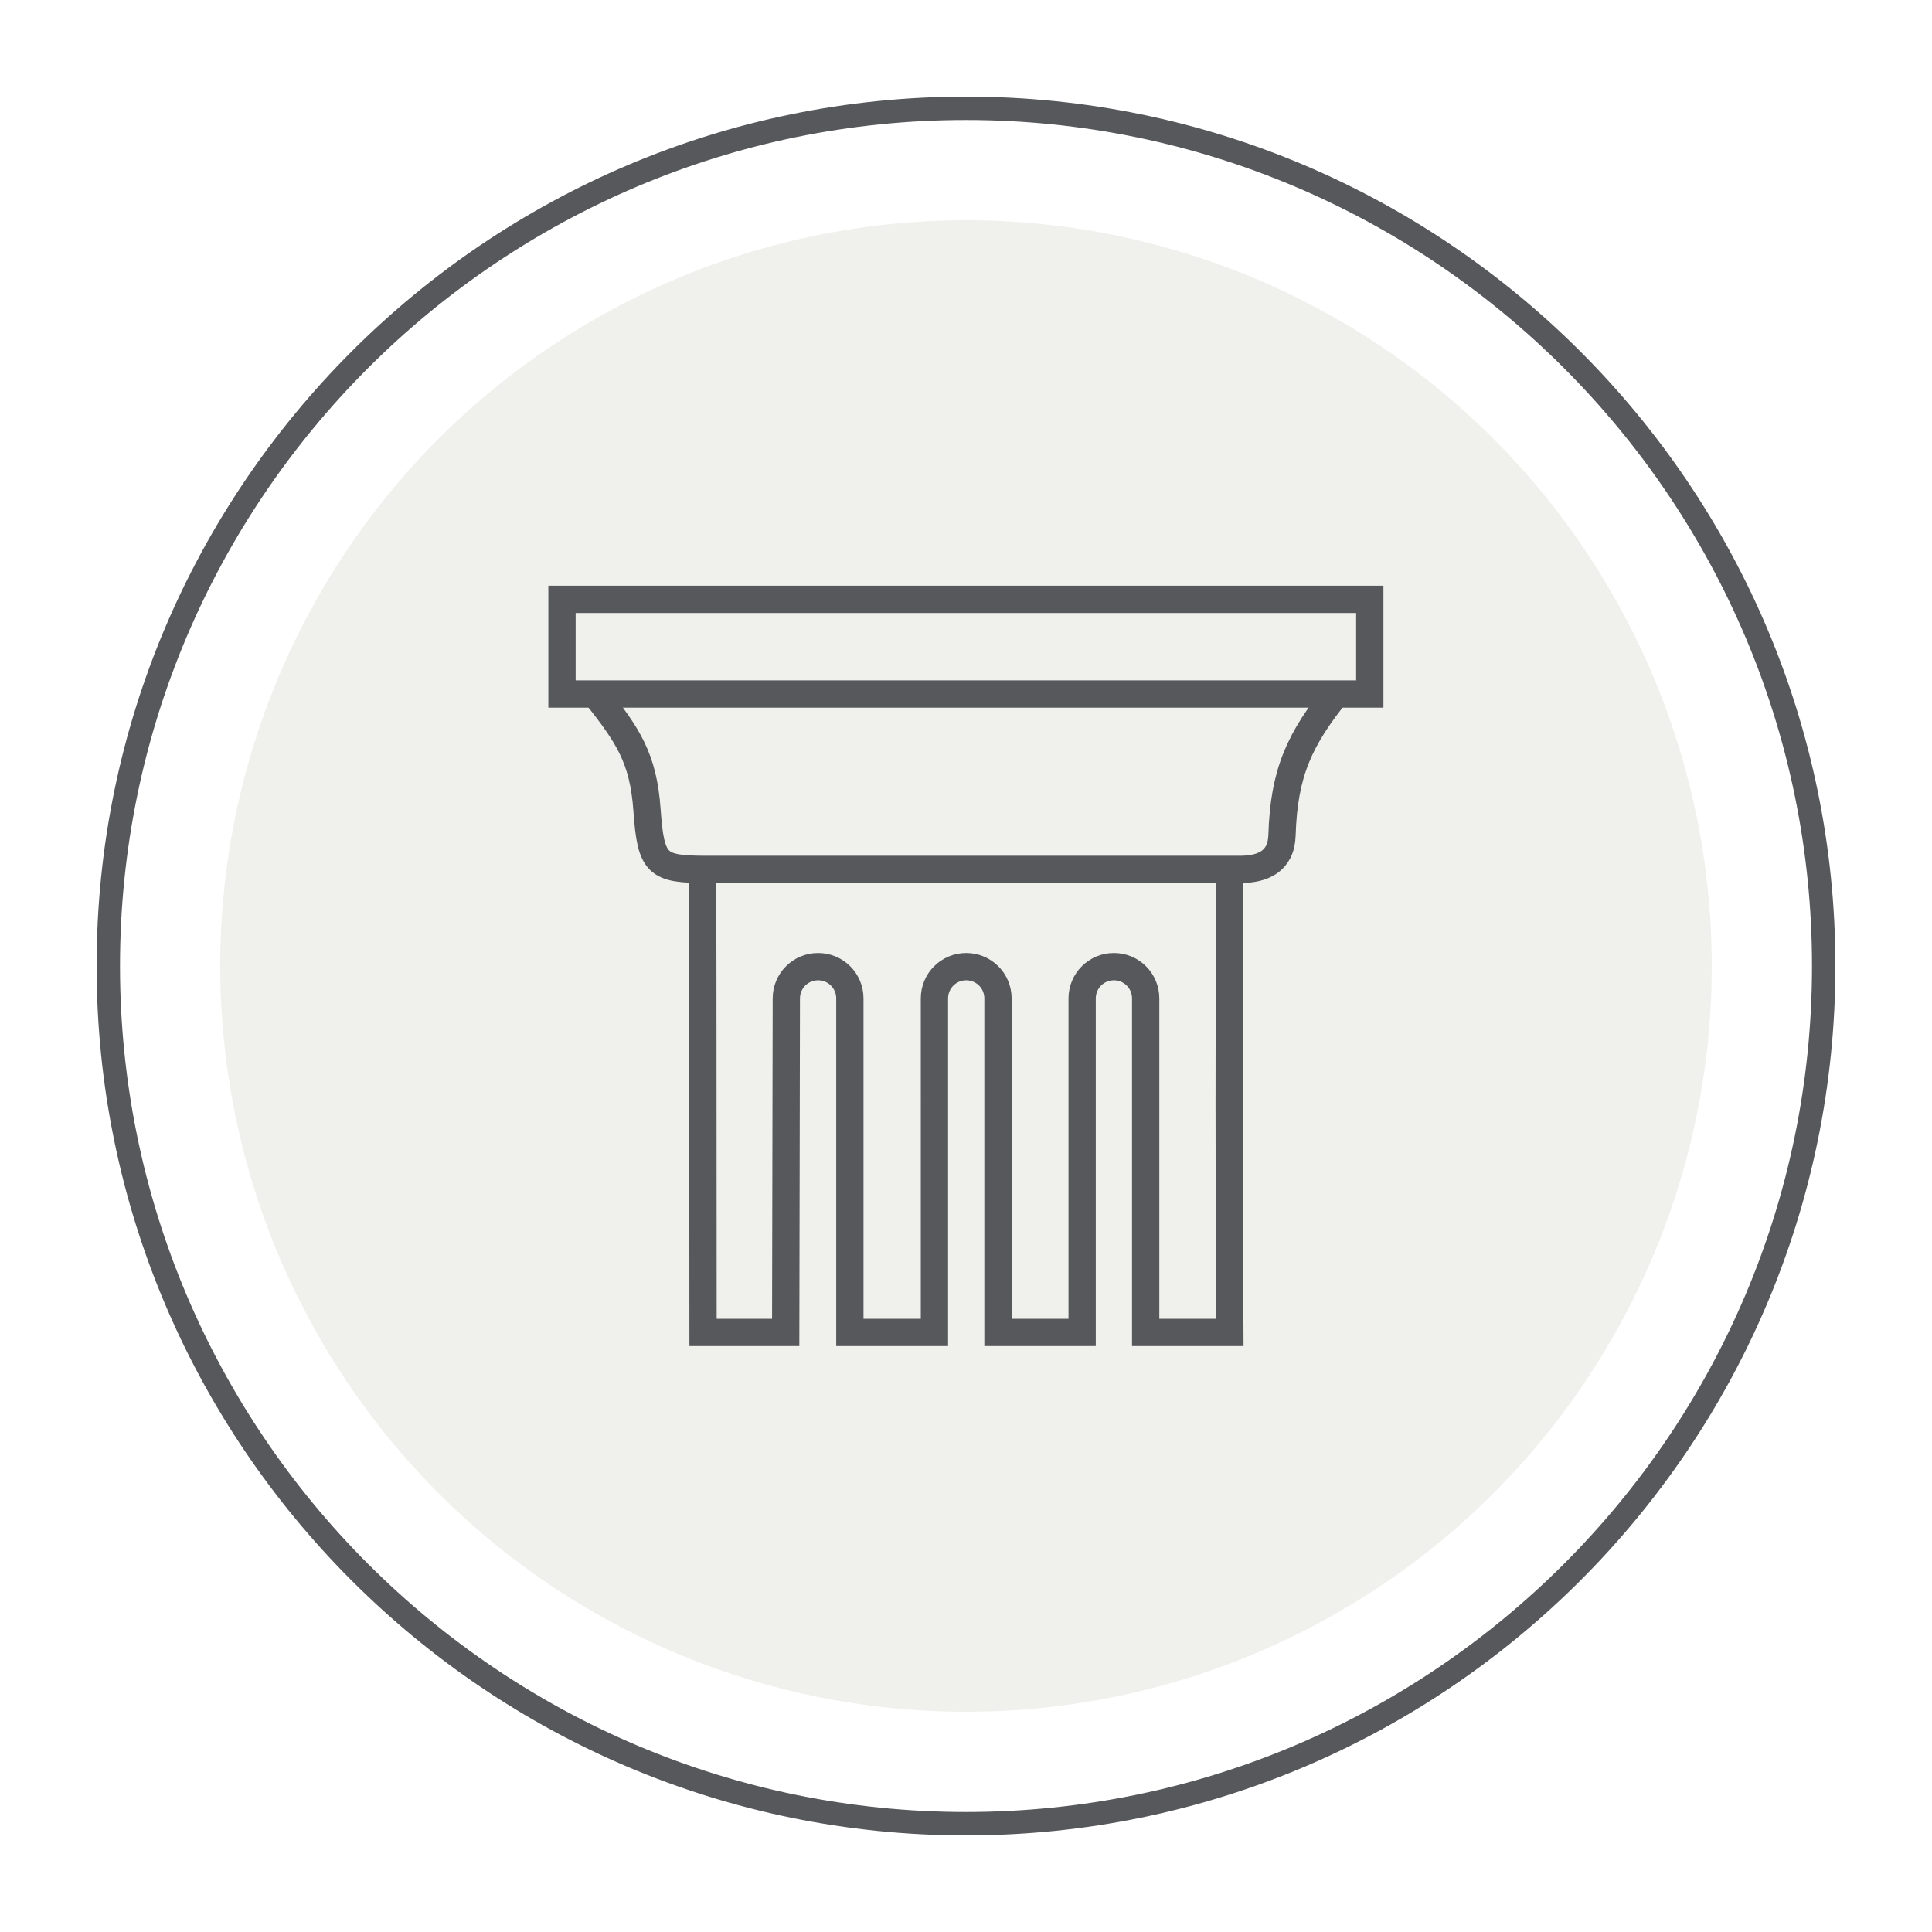
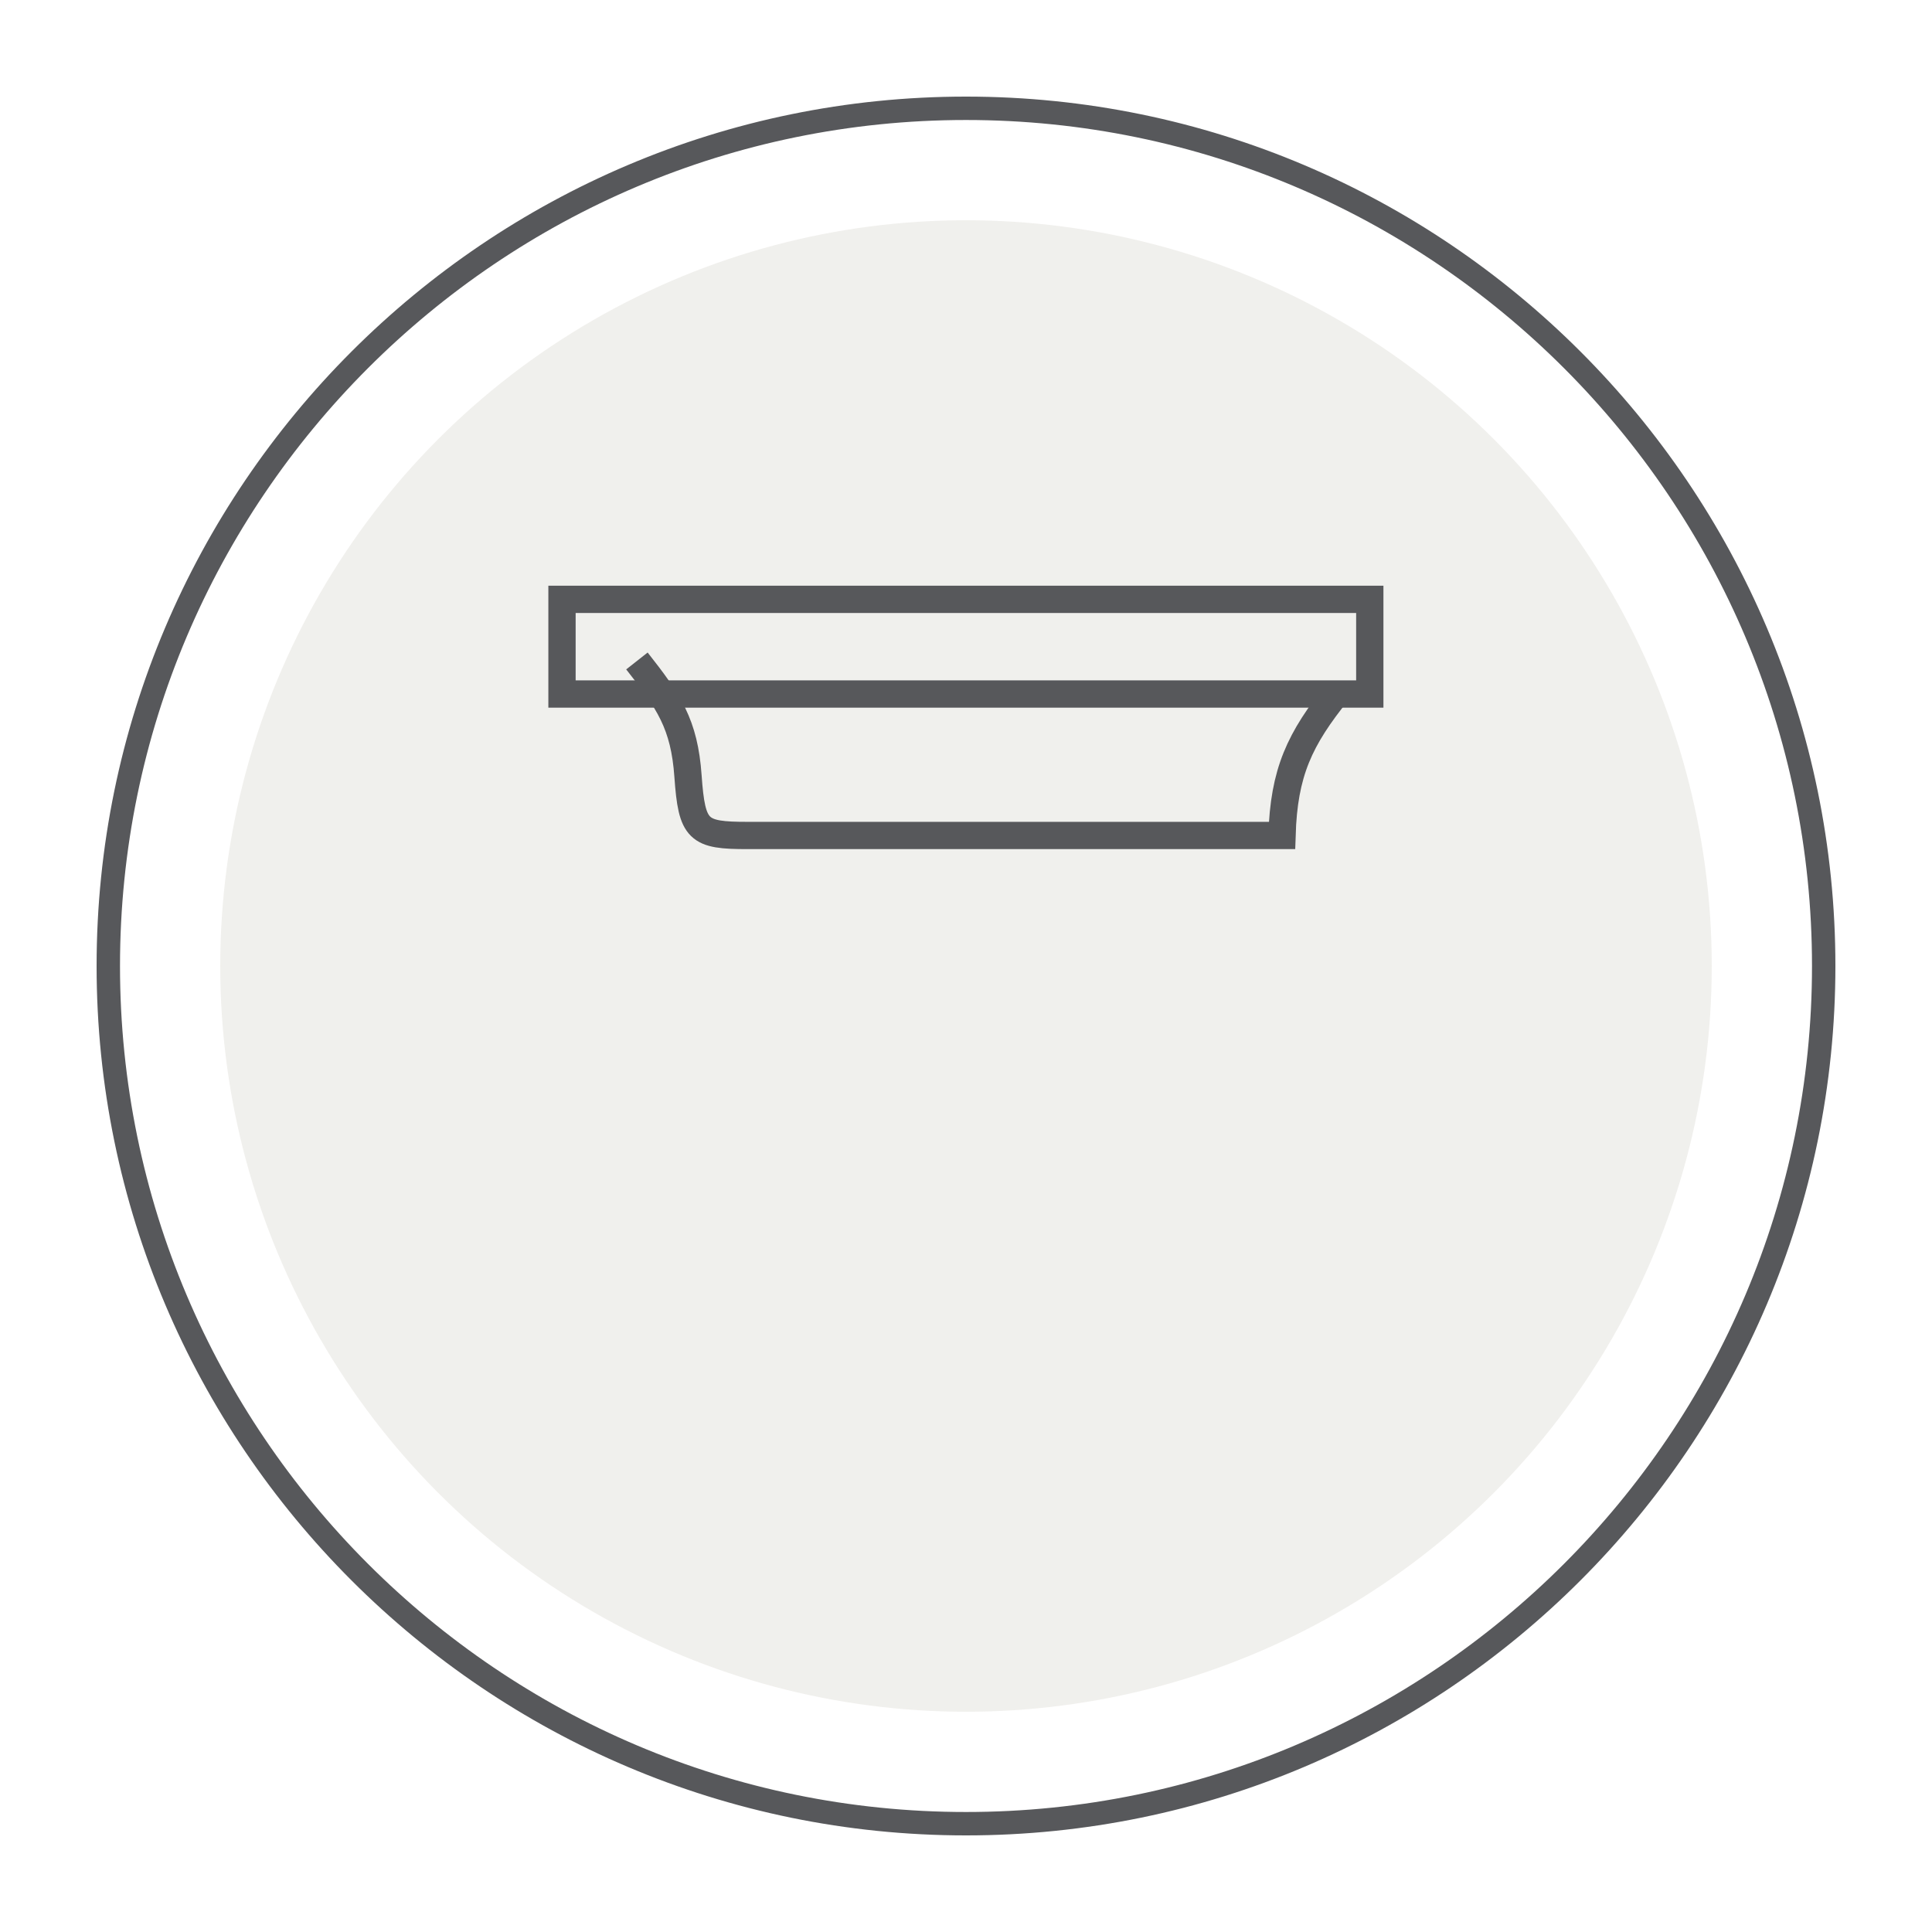
<svg xmlns="http://www.w3.org/2000/svg" version="1.1" id="Layer_1" x="0px" y="0px" viewBox="0 0 900 900" style="enable-background:new 0 0 900 900;" xml:space="preserve">
  <style type="text/css">
	.st0{opacity:0.25;}
	.st1{fill:#C5C2B6;}
	.st2{fill:#57585B;}
	.st3{fill:none;stroke:#57585B;stroke-width:12.71;stroke-miterlimit:10;}
</style>
  <g>
    <g>
      <g class="st0">
        <circle class="st1" cx="450" cy="450" r="347.4" />
      </g>
      <g>
        <path class="st2" d="M450,855C226.7,855,45,673.3,45,450S226.7,45,450,45s405,181.7,405,405S673.3,855,450,855z M450,55.9     C232.7,55.9,55.9,232.7,55.9,450S232.7,844.1,450,844.1S844.1,667.3,844.1,450S667.3,55.9,450,55.9z" />
      </g>
    </g>
-     <path class="st3" d="M623.5,321.8c-18.2,22.5-25.4,38-26.3,67.4c-0.4,12.2-9.1,15.7-19.1,15.8c-19,0-37.9,0-56.9,0   c-64,0-128,0-192,0c-23.2,0-26-2.2-27.8-27.6c-1.7-24.4-9-34.9-23.8-53.7" />
-     <path class="st3" d="M327.3,403.1c0.2,62,0.1,155.6,0.2,217.6H366c0-0.8,0.3-155.6,0.3-155.6c0-8.2,6.6-14.8,14.8-14.8h0   c8.2,0,14.8,6.6,14.8,14.8v155.6h39.4V465.1c0-8.2,6.6-14.8,14.8-14.8c8.2,0,14.8,6.6,14.8,14.8v155.6h39.2V465.1   c0-8.2,6.6-14.8,14.8-14.8h0c8.2,0,14.8,6.6,14.8,14.8v155.6h39.2c-0.4-60.7-0.4-153.1,0-213.8" />
+     <path class="st3" d="M623.5,321.8c-18.2,22.5-25.4,38-26.3,67.4c-19,0-37.9,0-56.9,0   c-64,0-128,0-192,0c-23.2,0-26-2.2-27.8-27.6c-1.7-24.4-9-34.9-23.8-53.7" />
    <rect x="261.8" y="279.2" class="st3" width="376.3" height="44.1" />
  </g>
</svg>